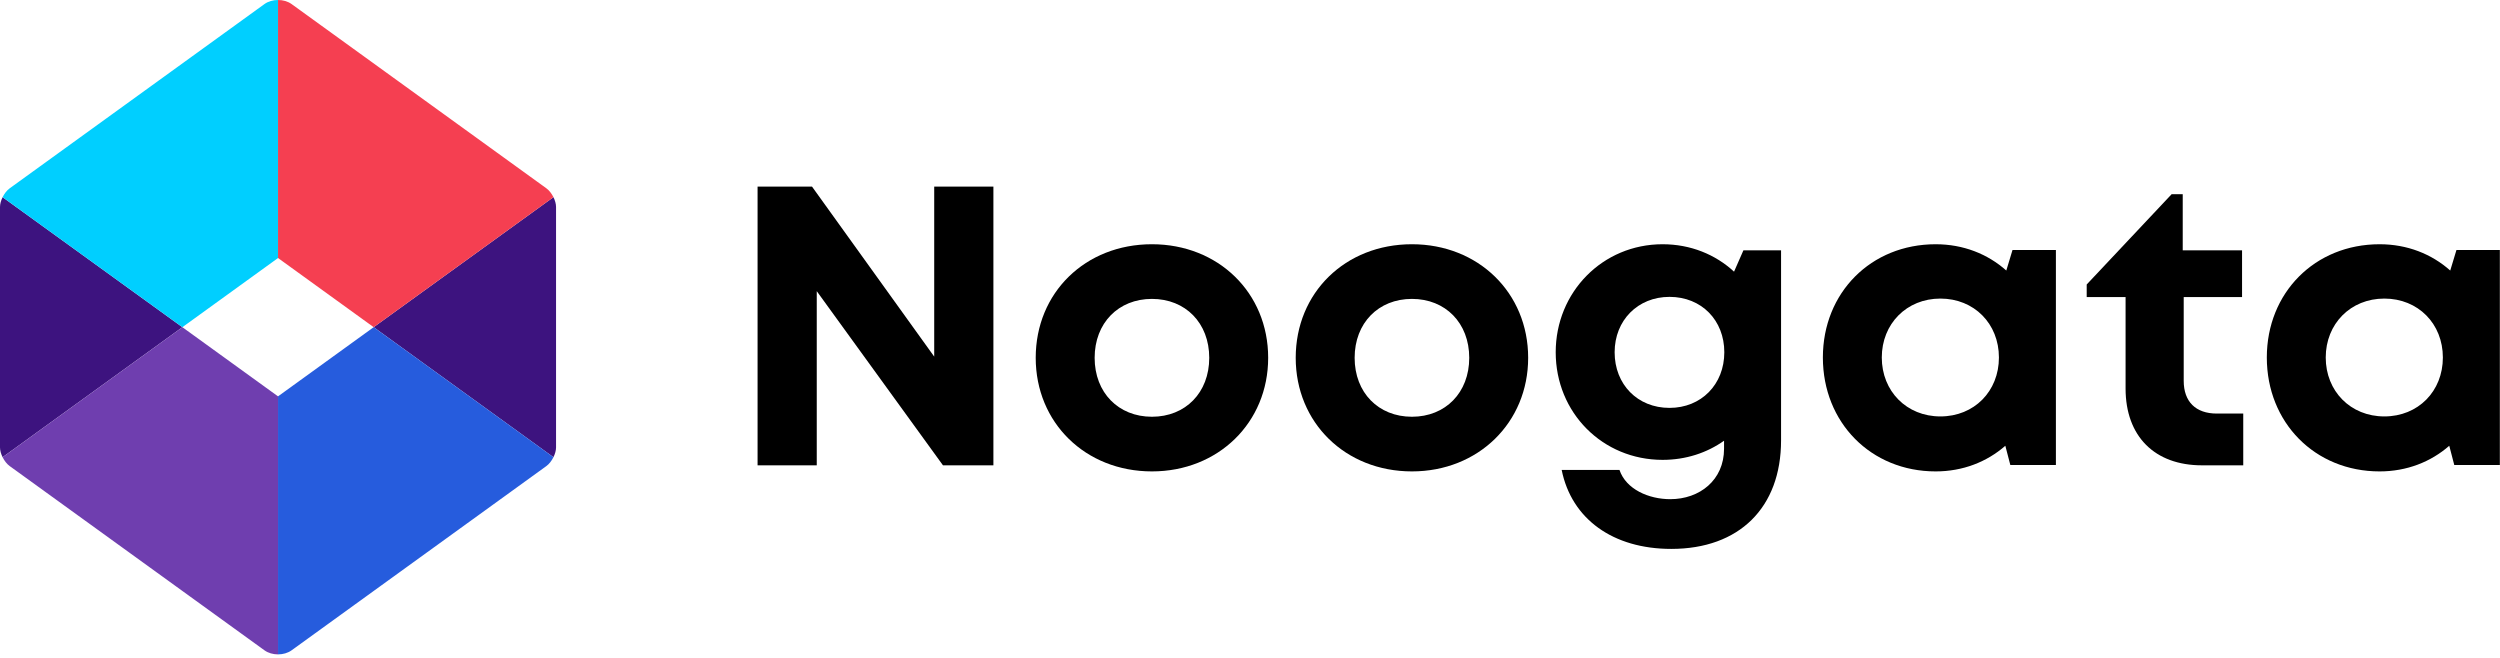
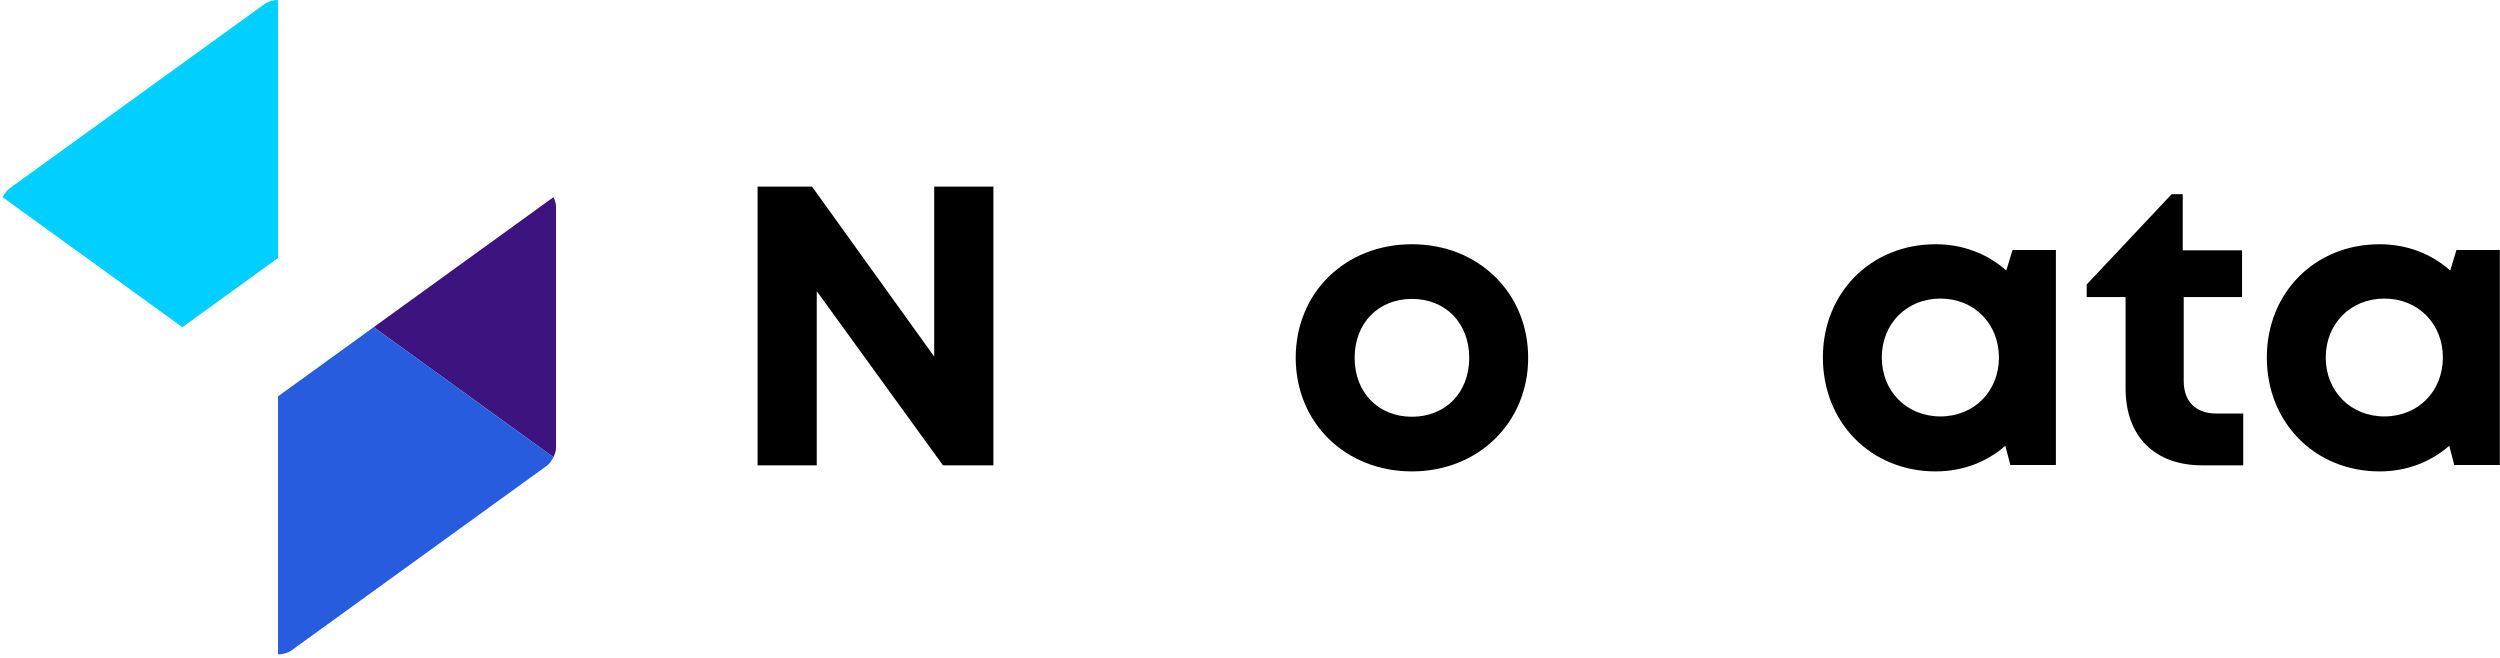
<svg xmlns="http://www.w3.org/2000/svg" width="669" height="176" viewBox="0 0 669 176" fill="none">
  <path d="M148.102 122.344C148.531 121.48 148.798 120.549 148.798 119.734V55.377C148.798 54.561 148.531 53.63 148.102 52.766L99.994 87.554L148.102 122.344Z" fill="#3D137F" />
-   <path d="M99.995 87.555L148.103 52.767C147.631 51.811 146.959 50.933 146.207 50.391L78.027 1.087C77.024 0.36 75.712 2.55637e-05 74.399 2.55637e-05V69.047L99.995 87.555Z" fill="#F53F51" />
  <path d="M74.399 106.066V106.068V175.113C75.71 175.113 77.024 174.752 78.027 174.028L146.207 124.72C146.959 124.177 147.63 123.301 148.102 122.344L99.995 87.554L74.399 106.066Z" fill="#265CDD" />
-   <path d="M48.804 87.558L0.695 52.769C0.269 53.63 0 54.56 0 55.377V119.735C0 120.551 0.269 121.48 0.695 122.344L48.804 87.558Z" fill="#3D137F" />
-   <path d="M48.804 87.558L0.695 122.344C1.168 123.302 1.84 124.176 2.593 124.722L70.773 174.027C71.775 174.751 73.087 175.114 74.399 175.114V106.067L48.804 87.558Z" fill="#6F3EAF" />
  <path d="M74.399 69.047V4.59089e-05C73.087 4.59089e-05 71.775 0.36 70.774 1.084L2.594 50.392C1.84 50.936 1.168 51.811 0.695 52.769L48.804 87.557L74.399 69.047Z" fill="#00CFFF" />
  <path d="M265.833 49.939V124.521H252.339L218.563 77.911V124.521H202.727V49.939H217.297L249.995 95.427V49.939H265.833Z" fill="black" />
-   <path d="M323.593 95.754C323.593 86.436 317.229 79.984 308.26 79.984C299.29 79.984 292.926 86.436 292.926 95.754C292.926 105.072 299.29 111.522 308.26 111.522C317.229 111.522 323.593 105.072 323.593 95.754ZM277.157 95.754C277.157 78.299 290.437 65.358 308.26 65.358C325.994 65.358 339.362 78.318 339.362 95.754C339.362 113.102 325.994 126.148 308.26 126.148C290.437 126.148 277.157 113.102 277.157 95.754Z" fill="black" />
  <path d="M393.168 95.754C393.168 86.436 386.804 79.984 377.835 79.984C368.865 79.984 362.501 86.436 362.501 95.754C362.501 105.072 368.865 111.522 377.835 111.522C386.804 111.522 393.168 105.072 393.168 95.754ZM346.733 95.754C346.733 78.299 360.013 65.358 377.835 65.358C395.569 65.358 408.936 78.318 408.936 95.754C408.936 113.102 395.569 126.148 377.835 126.148C360.013 126.148 346.733 113.102 346.733 95.754Z" fill="black" />
-   <path d="M461.426 94.263C461.426 85.711 455.334 79.443 446.762 79.443C438.276 79.443 432.076 85.73 432.076 94.263C432.076 102.864 438.188 109.15 446.76 109.15C455.246 109.15 461.426 102.884 461.426 94.263ZM476.612 66.987V117.839C476.612 135.854 465.415 146.887 447.226 146.887C431.64 146.887 420.559 138.904 417.904 125.76H433.374C435.127 130.944 441.22 133.578 446.963 133.578C454.819 133.578 461.356 128.494 461.356 120.075V117.936C456.78 121.182 451.136 123.059 444.91 123.059C428.842 123.059 416.307 110.438 416.307 94.263C416.307 78.174 428.842 65.359 444.91 65.359C452.407 65.359 459.064 68.109 464.031 72.698L466.539 66.986L476.612 66.987Z" fill="black" />
-   <path d="M534.913 95.667C534.913 86.63 528.287 79.898 519.25 79.898C510.213 79.898 503.567 86.649 503.567 95.667C503.567 104.686 510.213 111.437 519.25 111.437C528.287 111.437 534.913 104.705 534.913 95.667ZM550.158 66.899V124.435H537.963L536.626 119.287C531.686 123.613 525.239 126.149 517.982 126.149C500.673 126.149 487.801 113.082 487.801 95.667C487.801 78.319 500.673 65.359 517.982 65.359C525.367 65.359 531.911 67.962 536.885 72.397L538.547 66.898L550.158 66.899Z" fill="black" />
+   <path d="M534.913 95.667C534.913 86.63 528.287 79.898 519.25 79.898C510.213 79.898 503.567 86.649 503.567 95.667C503.567 104.686 510.213 111.437 519.25 111.437C528.287 111.437 534.913 104.705 534.913 95.667ZM550.158 66.899V124.435H537.963L536.626 119.287C531.686 123.613 525.239 126.149 517.982 126.149C500.673 126.149 487.801 113.082 487.801 95.667C487.801 78.319 500.673 65.359 517.982 65.359C525.367 65.359 531.911 67.962 536.885 72.397L538.547 66.898L550.158 66.899" fill="black" />
  <path d="M600.293 110.669V124.521H589.241C576.582 124.521 568.805 116.744 568.805 103.977V79.492H558.401V76.13L581.124 51.973H584.098V66.987H599.974V79.492H584.361V101.914C584.361 107.473 587.556 110.669 593.222 110.669H600.293Z" fill="black" />
  <path d="M653.712 95.667C653.712 86.63 647.087 79.898 638.049 79.898C629.012 79.898 622.367 86.649 622.367 95.667C622.367 104.686 629.012 111.437 638.049 111.437C647.087 111.437 653.712 104.705 653.712 95.667ZM668.957 66.899V124.435H656.763L655.425 119.287C650.485 123.613 644.039 126.149 636.781 126.149C619.472 126.149 606.6 113.082 606.6 95.667C606.6 78.319 619.472 65.359 636.781 65.359C644.167 65.359 650.711 67.962 655.684 72.397L657.347 66.898L668.957 66.899Z" fill="black" />
</svg>